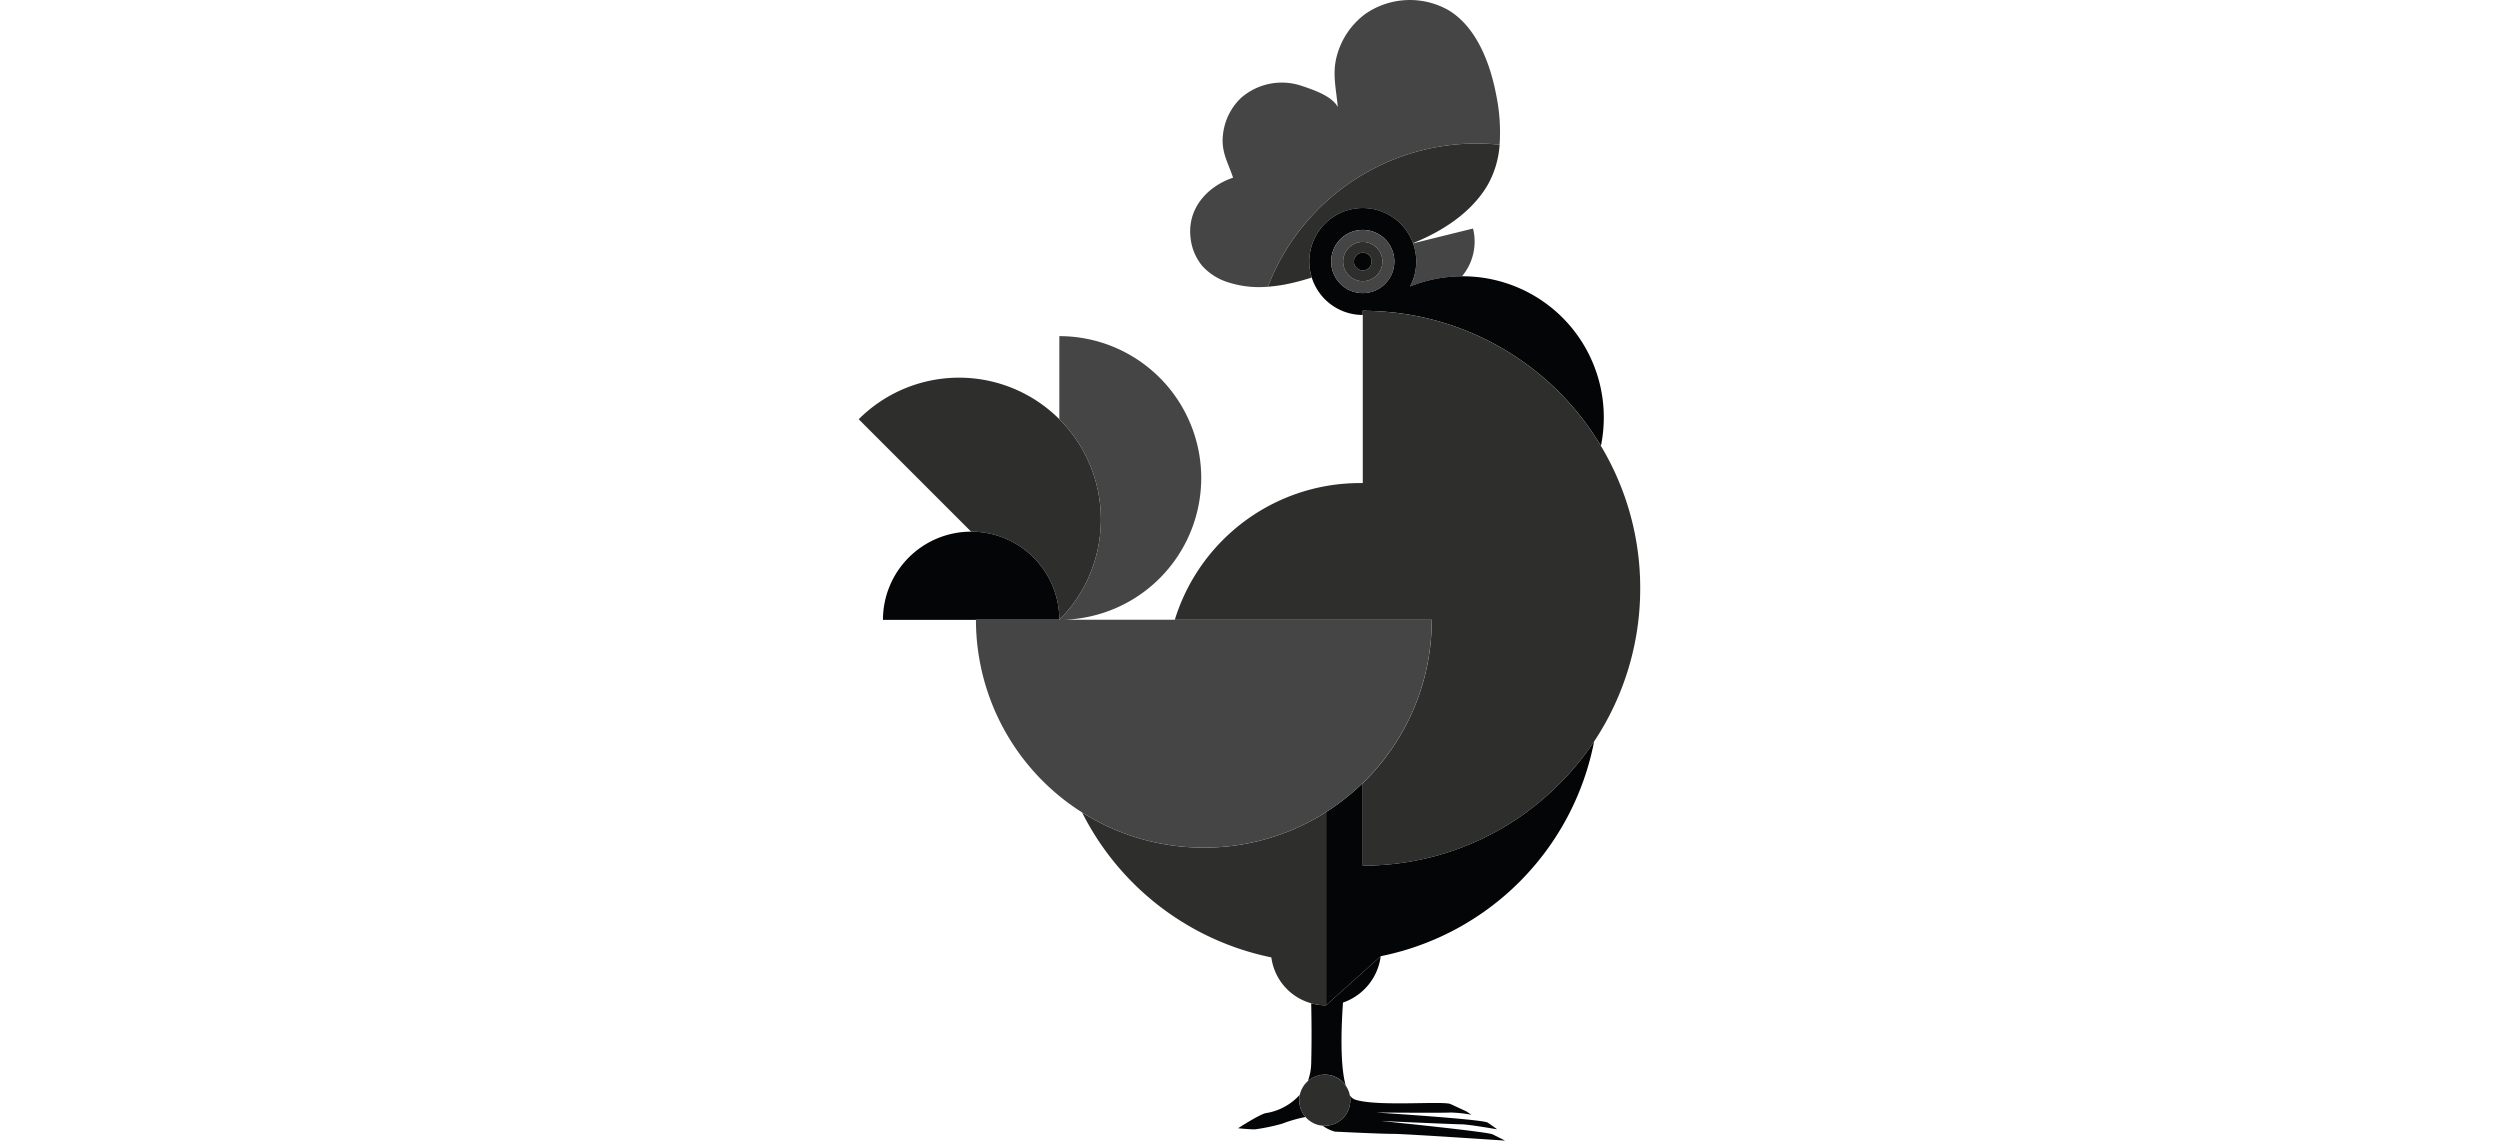
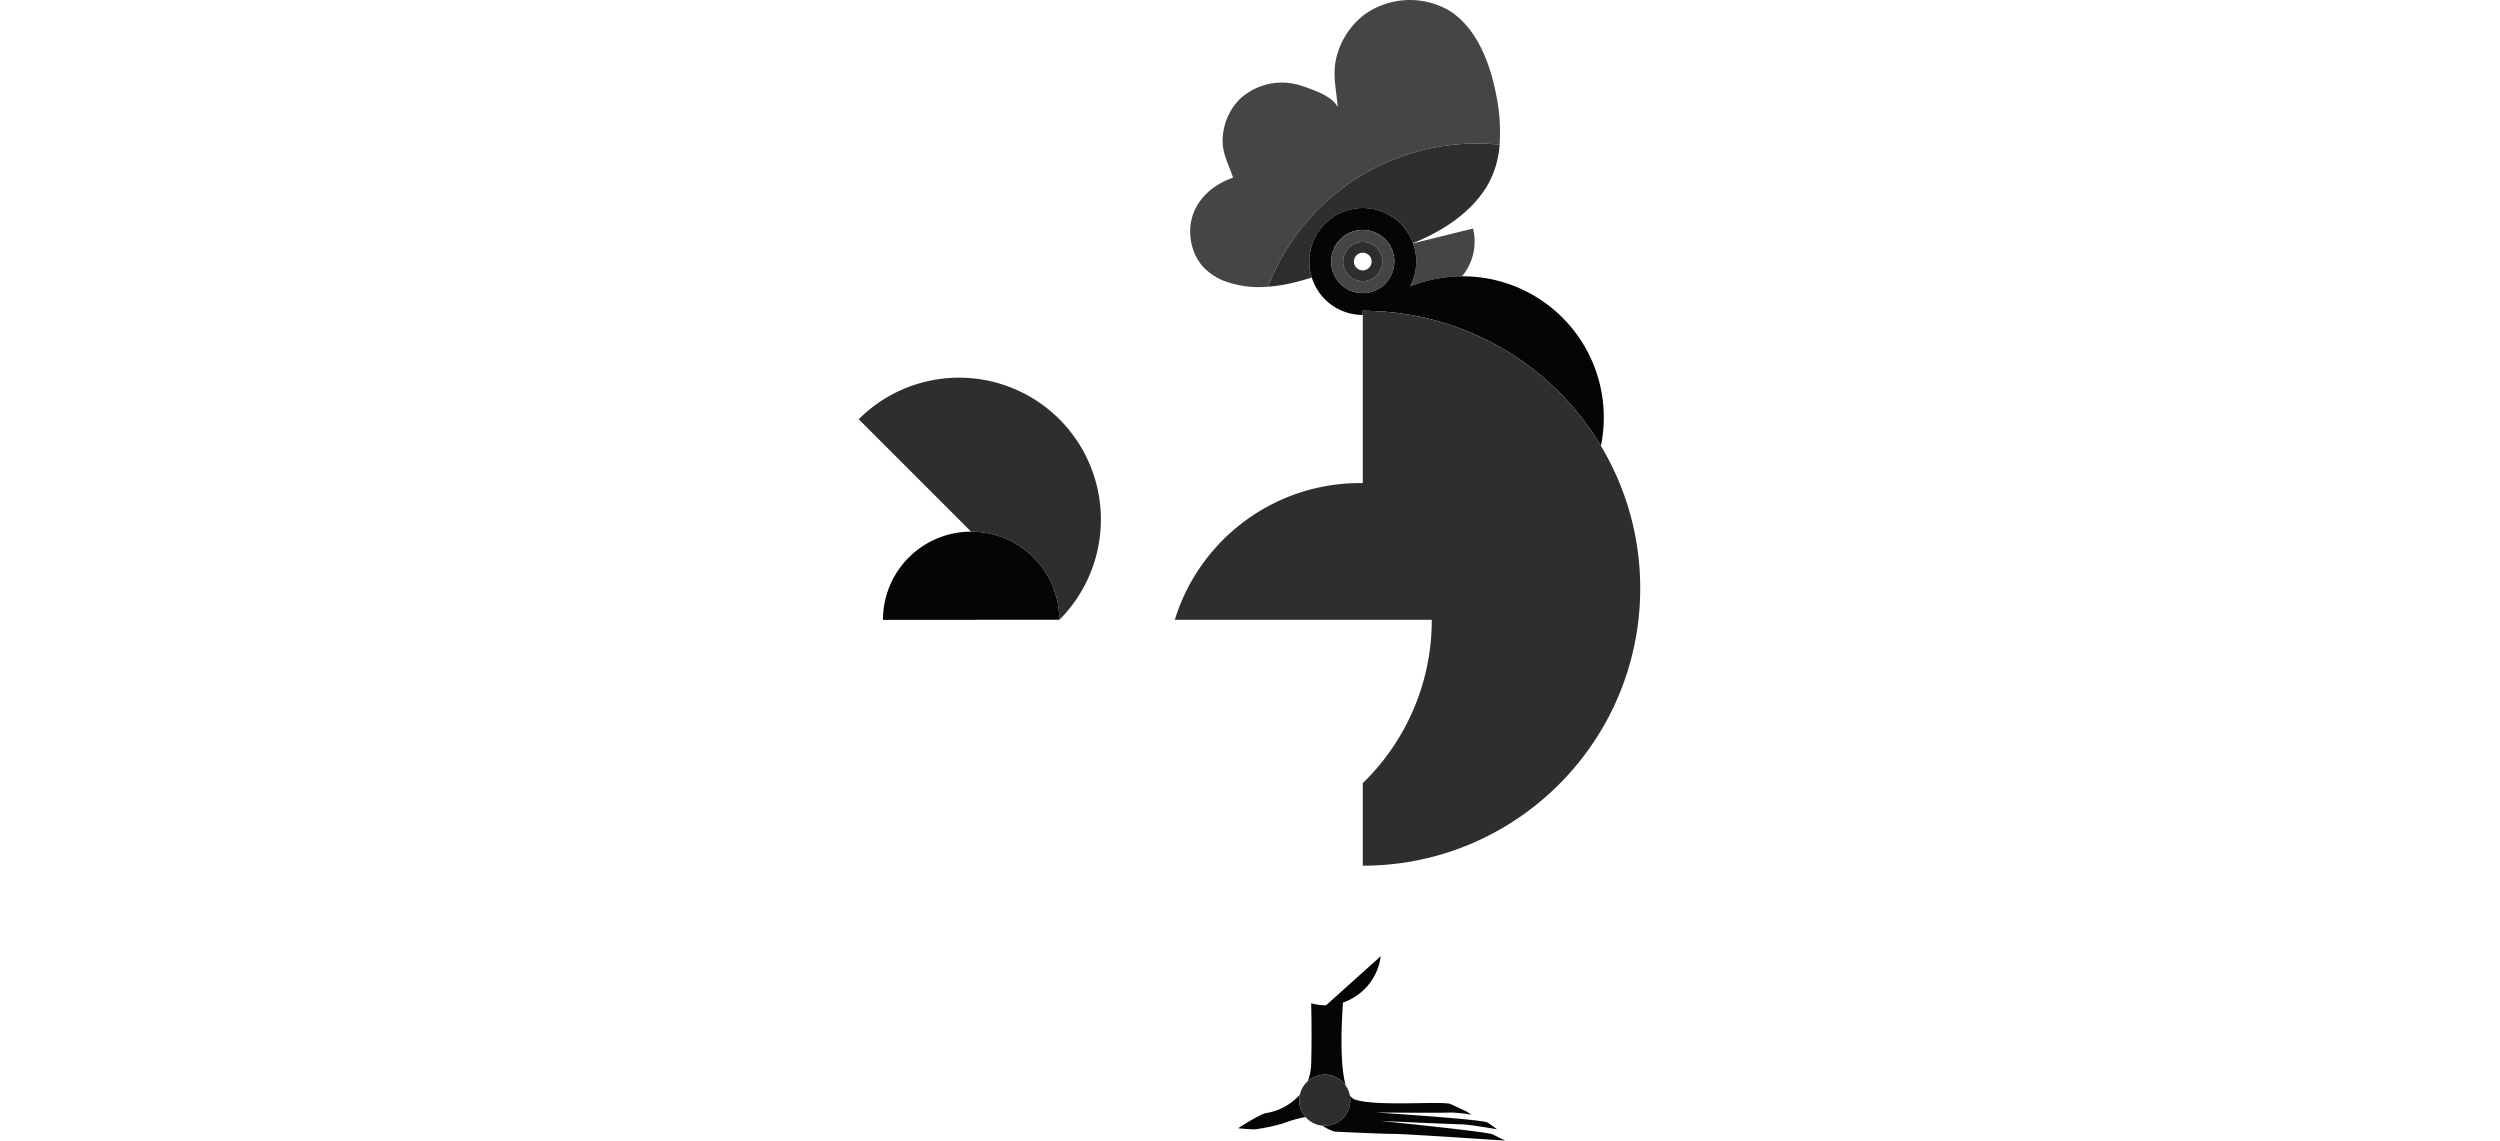
<svg xmlns="http://www.w3.org/2000/svg" width="460" height="210" viewBox="0 0 460 210">
  <path fill="none" d="M0 0h460v210H0z" />
  <path fill="#040506" d="M239.062 202.437a4.49 4.49 0 0 1 .113-1.021 10.562 10.562 0 0 1-6.191 3.388c-1.035.107-5.174 2.793-5.174 2.793s1.967.206 3.1.206a36.145 36.145 0 0 0 4.973-1.035 27.1 27.1 0 0 1 4.333-1.246 4.691 4.691 0 0 1-.992-1.856 4.687 4.687 0 0 1-.165-1.229m9.385.356a4.7 4.7 0 0 1-4.492 4.341h-.19c-.138 0-.273-.005-.407-.016a7.115 7.115 0 0 0 2.246 1.1s8.277.412 10.656.412 20.684 1.244 20.684 1.244l-2.273-1.143c-.985-.492-18.887-2.295-20.56-2.47 1.357.061 13.5.612 14.766.612 1.3 0 6.3.87 6.607.924a42.667 42.667 0 0 0-1.742-1.236c-.934-.617-20.584-1.859-20.584-1.859s12.928.1 13.756 0a24.526 24.526 0 0 1 3.827.413l-.928-.622-2.9-1.342c-1.345-.622-13.549.514-17.586-.829a1.933 1.933 0 0 1-.953-.785 4.561 4.561 0 0 1 .087.9q0 .179-.016.355" />
  <path fill="#2e2e2d" d="M243.762 197.739a4.63 4.63 0 0 0-.877.087h-.009q-.2.039-.4.1l-.114.031-.02.005a4.733 4.733 0 0 0-.452.167 4.707 4.707 0 0 0-.57.3 4.976 4.976 0 0 0-.68.5 4.7 4.7 0 0 0-1.467 2.493 4.49 4.49 0 0 0-.114 1.021 4.712 4.712 0 0 0 .164 1.229 4.693 4.693 0 0 0 .992 1.855 4.646 4.646 0 0 0 1.882 1.312 4.665 4.665 0 0 0 1.255.286c.134.011.269.016.407.016h.19a4.7 4.7 0 0 0 4.492-4.341c.011-.117.016-.235.016-.355a4.564 4.564 0 0 0-.087-.9 4.642 4.642 0 0 0-.77-1.807 4.691 4.691 0 0 0-3.84-1.992" />
  <path fill="#464545" d="M271.692 26.408a39.264 39.264 0 0 1 4.235.225 33.808 33.808 0 0 0-.609-9.084c-.106-.551-.22-1.1-.347-1.658-1.185-5.167-3.594-10.979-8.275-13.916a14.406 14.406 0 0 0-15.512.613 14.122 14.122 0 0 0-5.211 7.723c-.894 3.284-.086 6.135.175 9.386-1.045-2.05-4.62-3.222-6.678-3.909a11.379 11.379 0 0 0-11.191 2.292 10.962 10.962 0 0 0-3.271 6.894c-.311 3.063 1 5.041 1.878 7.72-4.88 1.649-8.508 5.816-7.809 11.183a9.662 9.662 0 0 0 2.136 5.049 10.674 10.674 0 0 0 4.607 2.969 18.533 18.533 0 0 0 7.47.861 41.151 41.151 0 0 1 38.4-26.348" />
  <path fill="#dd1816" d="M266.366 43.203l-3.323.824 3.32-.822" />
  <path fill="#2e2e2d" d="M241.357 51.07a9.745 9.745 0 0 1-.45-2.945 9.838 9.838 0 0 1 9.84-9.84 9.852 9.852 0 0 1 9.244 6.457q.949-.386 1.882-.817c4.677-2.148 9.161-5.334 11.825-9.831a17.384 17.384 0 0 0 2.23-7.461 39.279 39.279 0 0 0-4.235-.225 41.15 41.15 0 0 0-38.4 26.348 27.913 27.913 0 0 0 3.815-.546c1.442-.306 2.856-.7 4.256-1.14a8.988 8.988 0 0 0 .458 1.181 8.874 8.874 0 0 1-.457-1.18" />
  <path fill="#464545" d="M260.378 46.103a9.966 9.966 0 0 1 .208 2.022 9.791 9.791 0 0 1-1.133 4.587 25.875 25.875 0 0 1 9.545-1.865 9.948 9.948 0 0 0 2.04-8.8l-4.673 1.156-3.32.822-3.041.753a9.623 9.623 0 0 1 .375 1.323" />
  <path fill="#040506" d="M251.392 57.191c.244.006.482.006.726.018.72.018 1.434.046 2.148.1h.006a50.94 50.94 0 0 1 38.406 21.8q.992 1.429 1.892 2.926.121-.591.216-1.189a26.176 26.176 0 0 0 .312-4.047 25.961 25.961 0 0 0-25.961-25.961h-.14a25.876 25.876 0 0 0-9.545 1.865 9.79 9.79 0 0 0 1.133-4.587 10.021 10.021 0 0 0-.208-2.021 9.768 9.768 0 0 0-.376-1.324c0-.012-.009-.024-.012-.037a9.852 9.852 0 0 0-9.244-6.457 9.838 9.838 0 0 0-9.835 9.839 9.744 9.744 0 0 0 .45 2.945 8.889 8.889 0 0 0 .457 1.18 9.831 9.831 0 0 0 8.928 5.711v-.776c.215 0 .43 0 .644.006m-6.455-9.067a5.812 5.812 0 0 1 5.813-5.812 5.812 5.812 0 0 1 5.812 5.812 5.812 5.812 0 0 1-5.812 5.812 5.812 5.812 0 0 1-5.813-5.812" />
  <path fill="#2e0f0d" d="M249.143 145.557c.155-.136.309-.271.462-.41-.152.138-.307.273-.462.41m-1.161.987c.158-.129.313-.261.468-.392-.156.131-.311.263-.468.392m-2.552 1.929c-.2.139-.4.275-.6.409l-.028.019c.209-.139.417-.281.622-.425.1-.068.194-.143.292-.212.407-.288.81-.582 1.205-.884q-.737.563-1.5 1.1m5.177-4.261c.029-.028.06-.054.089-.083l.065-.06-.149.139" />
  <path fill="#941410" d="M281.162 149.228a51.294 51.294 0 0 0 12.148-12.805 51.285 51.285 0 0 1-12.148 12.805m-36.556-.196l.2-.13.028-.019-.225.15m6.138-4.953zm-2.774 2.47c.158-.129.313-.261.469-.392l.008-.006.007-.006c-.164.138-.326.276-.492.411m2.634-2.338l-.005.005m-1.461 1.34h.005c.155-.136.31-.271.462-.409-.157.142-.316.282-.475.421m14.216 12.135a50.798 50.798 0 0 1-.002.001" />
  <path fill="#040506" d="M243.991 184.976a10.1 10.1 0 0 1-2.73-.376c.065 2.93.108 7.023 0 11.046a9.937 9.937 0 0 1-.616 3.276 4.966 4.966 0 0 1 .68-.5 4.7 4.7 0 0 1 .57-.3 4.612 4.612 0 0 1 .452-.167l.02-.006.114-.031c.131-.037.264-.07.4-.1l.051-.012c-.014 0-.027.007-.042.01a4.662 4.662 0 0 1 .876-.087 4.691 4.691 0 0 1 3.84 1.993c-1.089-3.9-.787-11.138-.495-15.249a10.429 10.429 0 0 0 6.943-8.532l-4.233 3.8z" />
-   <path fill="#040506" d="M281.163 149.228a50.855 50.855 0 0 1-17.818 8.482h-.005a55.593 55.593 0 0 1-4.604.943l-.111.016a51.384 51.384 0 0 1-7.876.607v-15.191l-.064.06-.09.083a40.74 40.74 0 0 1-.985.92c-.154.14-.311.277-.468.415h-.005q-.331.29-.668.574l-.006.006c-.16.134-.319.27-.482.4q-.513.418-1.036.82l-.007.005c-.4.3-.8.6-1.208.886-.1.07-.193.143-.292.212q-.307.216-.622.425l-.2.13c-.2.134-.408.266-.614.394v35.549l5.827-5.228 4.234-3.8a50.026 50.026 0 0 0 39.259-39.525 51.293 51.293 0 0 1-12.148 12.8" />
  <path fill="#2e2e2d" d="M294.572 82.041q-.9-1.5-1.892-2.927a50.939 50.939 0 0 0-38.406-21.8h-.006a33.349 33.349 0 0 0-2.148-.1c-.244-.012-.482-.012-.726-.018-.214-.005-.429-.005-.644-.005v31.7c-.169-.006-.337-.006-.5-.006a35.793 35.793 0 0 0-6.253.546 35.7 35.7 0 0 0-27.835 24.613h47.288c0 .174 0 .349-.006.522a41.687 41.687 0 0 1-2.025 12.394 41.847 41.847 0 0 1-10.664 17.13v15.2a51.388 51.388 0 0 0 7.876-.607l.111-.016c.95-.149 1.889-.328 2.821-.529.6-.129 1.194-.265 1.785-.415a50.86 50.86 0 0 0 17.817-8.482 51.284 51.284 0 0 0 12.148-12.805 50.794 50.794 0 0 0 8.486-28.188 50.786 50.786 0 0 0-7.226-26.194m-99.656 31.979h.017a26.107 26.107 0 0 0-.013-36.9 26.108 26.108 0 0 0-36.918.006l20.688 20.687a16.23 16.23 0 0 1 16.228 16.213" />
  <path fill="#040506" d="M194.918 114.036a16.23 16.23 0 0 0-16.228-16.213 16.23 16.23 0 0 0-16.227 16.231h17.118v-.018z" />
-   <path fill="#2e2e2d" d="M243.989 184.976v-35.549a41.518 41.518 0 0 1-12.627 5.37 41.721 41.721 0 0 1-9.851 1.167 41.726 41.726 0 0 1-22.413-6.483 50.3 50.3 0 0 0 34.83 26.68 10.156 10.156 0 0 0 7.232 8.416l.1.025a10.1 10.1 0 0 0 2.73.376" />
  <path fill="#464545" d="M256.561 48.124a5.812 5.812 0 0 0-5.812-5.812 5.812 5.812 0 0 0-5.813 5.812 5.812 5.812 0 0 0 5.813 5.812 5.812 5.812 0 0 0 5.812-5.812m-9.421 0a3.609 3.609 0 0 1 3.609-3.609 3.609 3.609 0 0 1 3.608 3.609 3.608 3.608 0 0 1-3.608 3.608 3.609 3.609 0 0 1-3.609-3.608" />
  <path fill="#2e2e2d" d="M254.357 48.125a3.609 3.609 0 0 0-3.609-3.609 3.609 3.609 0 0 0-3.609 3.609 3.609 3.609 0 0 0 3.609 3.608 3.609 3.609 0 0 0 3.609-3.608m-3.609 1.627a1.627 1.627 0 0 1-1.627-1.627 1.627 1.627 0 0 1 1.627-1.627 1.627 1.627 0 0 1 1.628 1.627 1.627 1.627 0 0 1-1.628 1.627" />
-   <path fill="#464545" d="M231.365 154.796a41.5 41.5 0 0 0 12.627-5.37 26.6 26.6 0 0 0 .614-.394l.225-.15a40.56 40.56 0 0 0 2.1-1.509h.007q.524-.4 1.036-.821c.165-.135.328-.274.492-.411q.337-.284.668-.574c.159-.14.318-.279.475-.421.333-.3.662-.607.985-.919l.005-.005.149-.139a41.85 41.85 0 0 0 10.665-17.13 41.679 41.679 0 0 0 2.025-12.394c.006-.174.006-.349.006-.522h-67.836a26.1 26.1 0 0 0 25.419-26.088 26.108 26.108 0 0 0-26.109-26.1v15.286a26.108 26.108 0 0 1 .013 36.9h-15.356v.018a41.91 41.91 0 0 0 19.521 35.427 41.725 41.725 0 0 0 22.413 6.483 41.72 41.72 0 0 0 9.851-1.167" />
-   <path fill="#040506" d="M250.748 46.497a1.627 1.627 0 0 0-1.627 1.627 1.627 1.627 0 0 0 1.627 1.627 1.627 1.627 0 0 0 1.628-1.627 1.627 1.627 0 0 0-1.628-1.627" />
</svg>